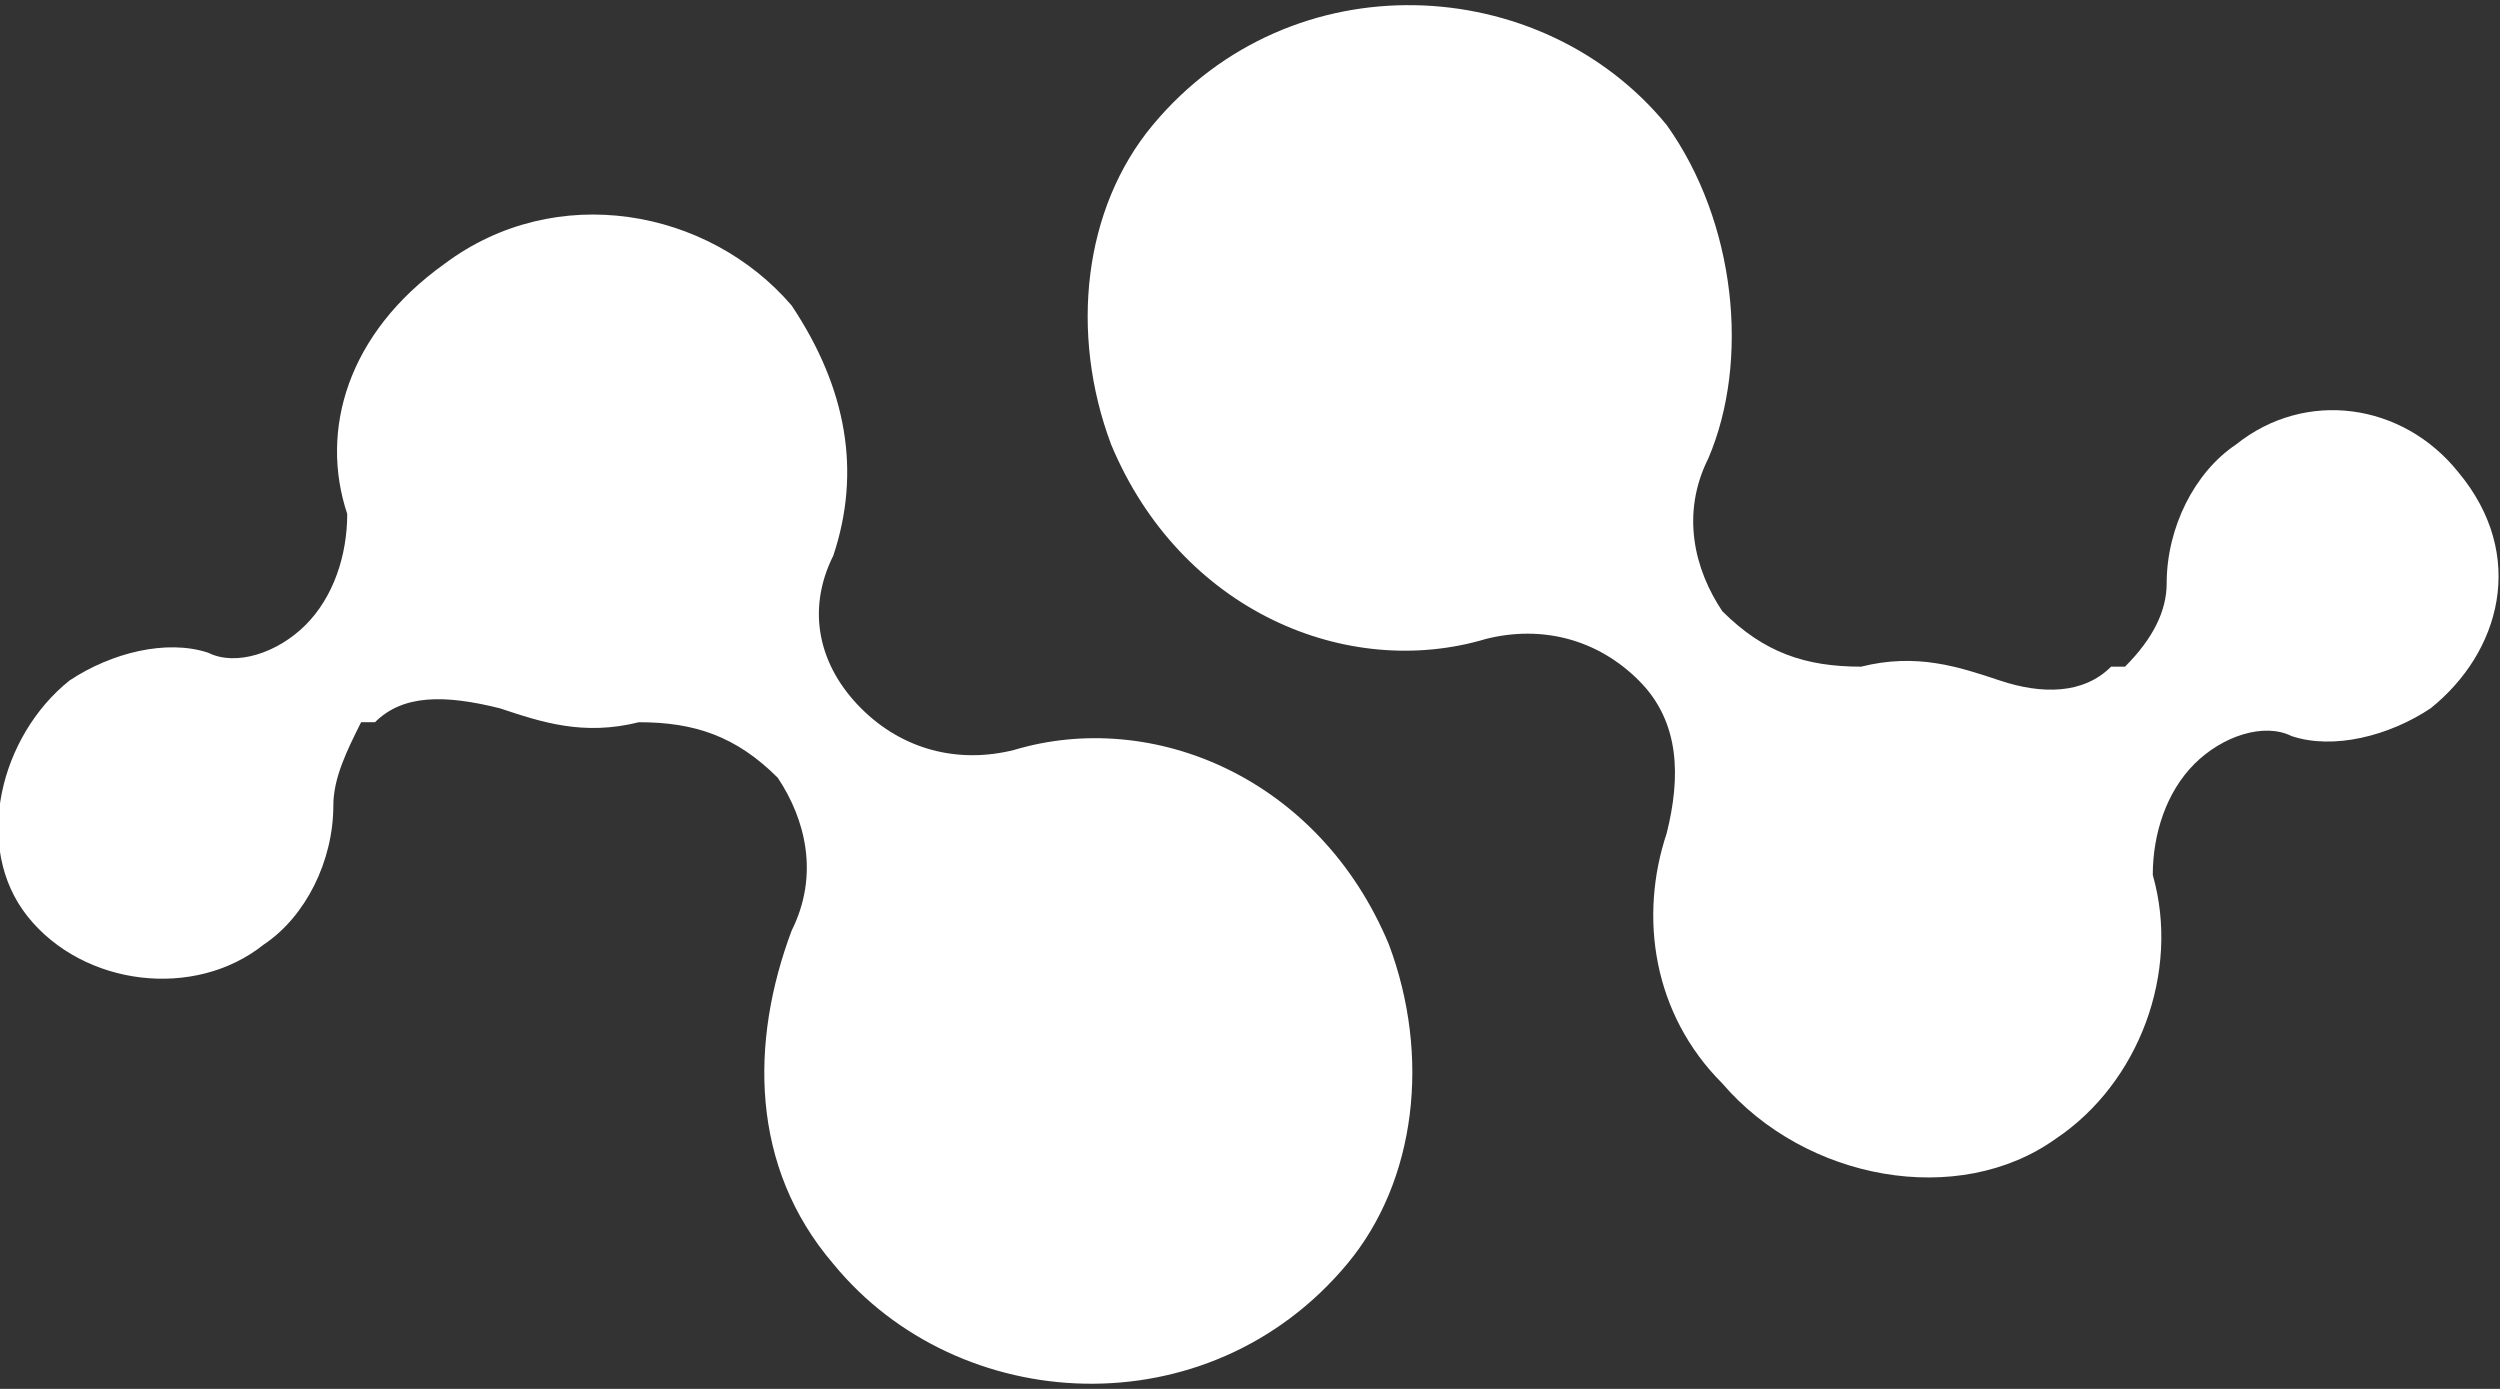
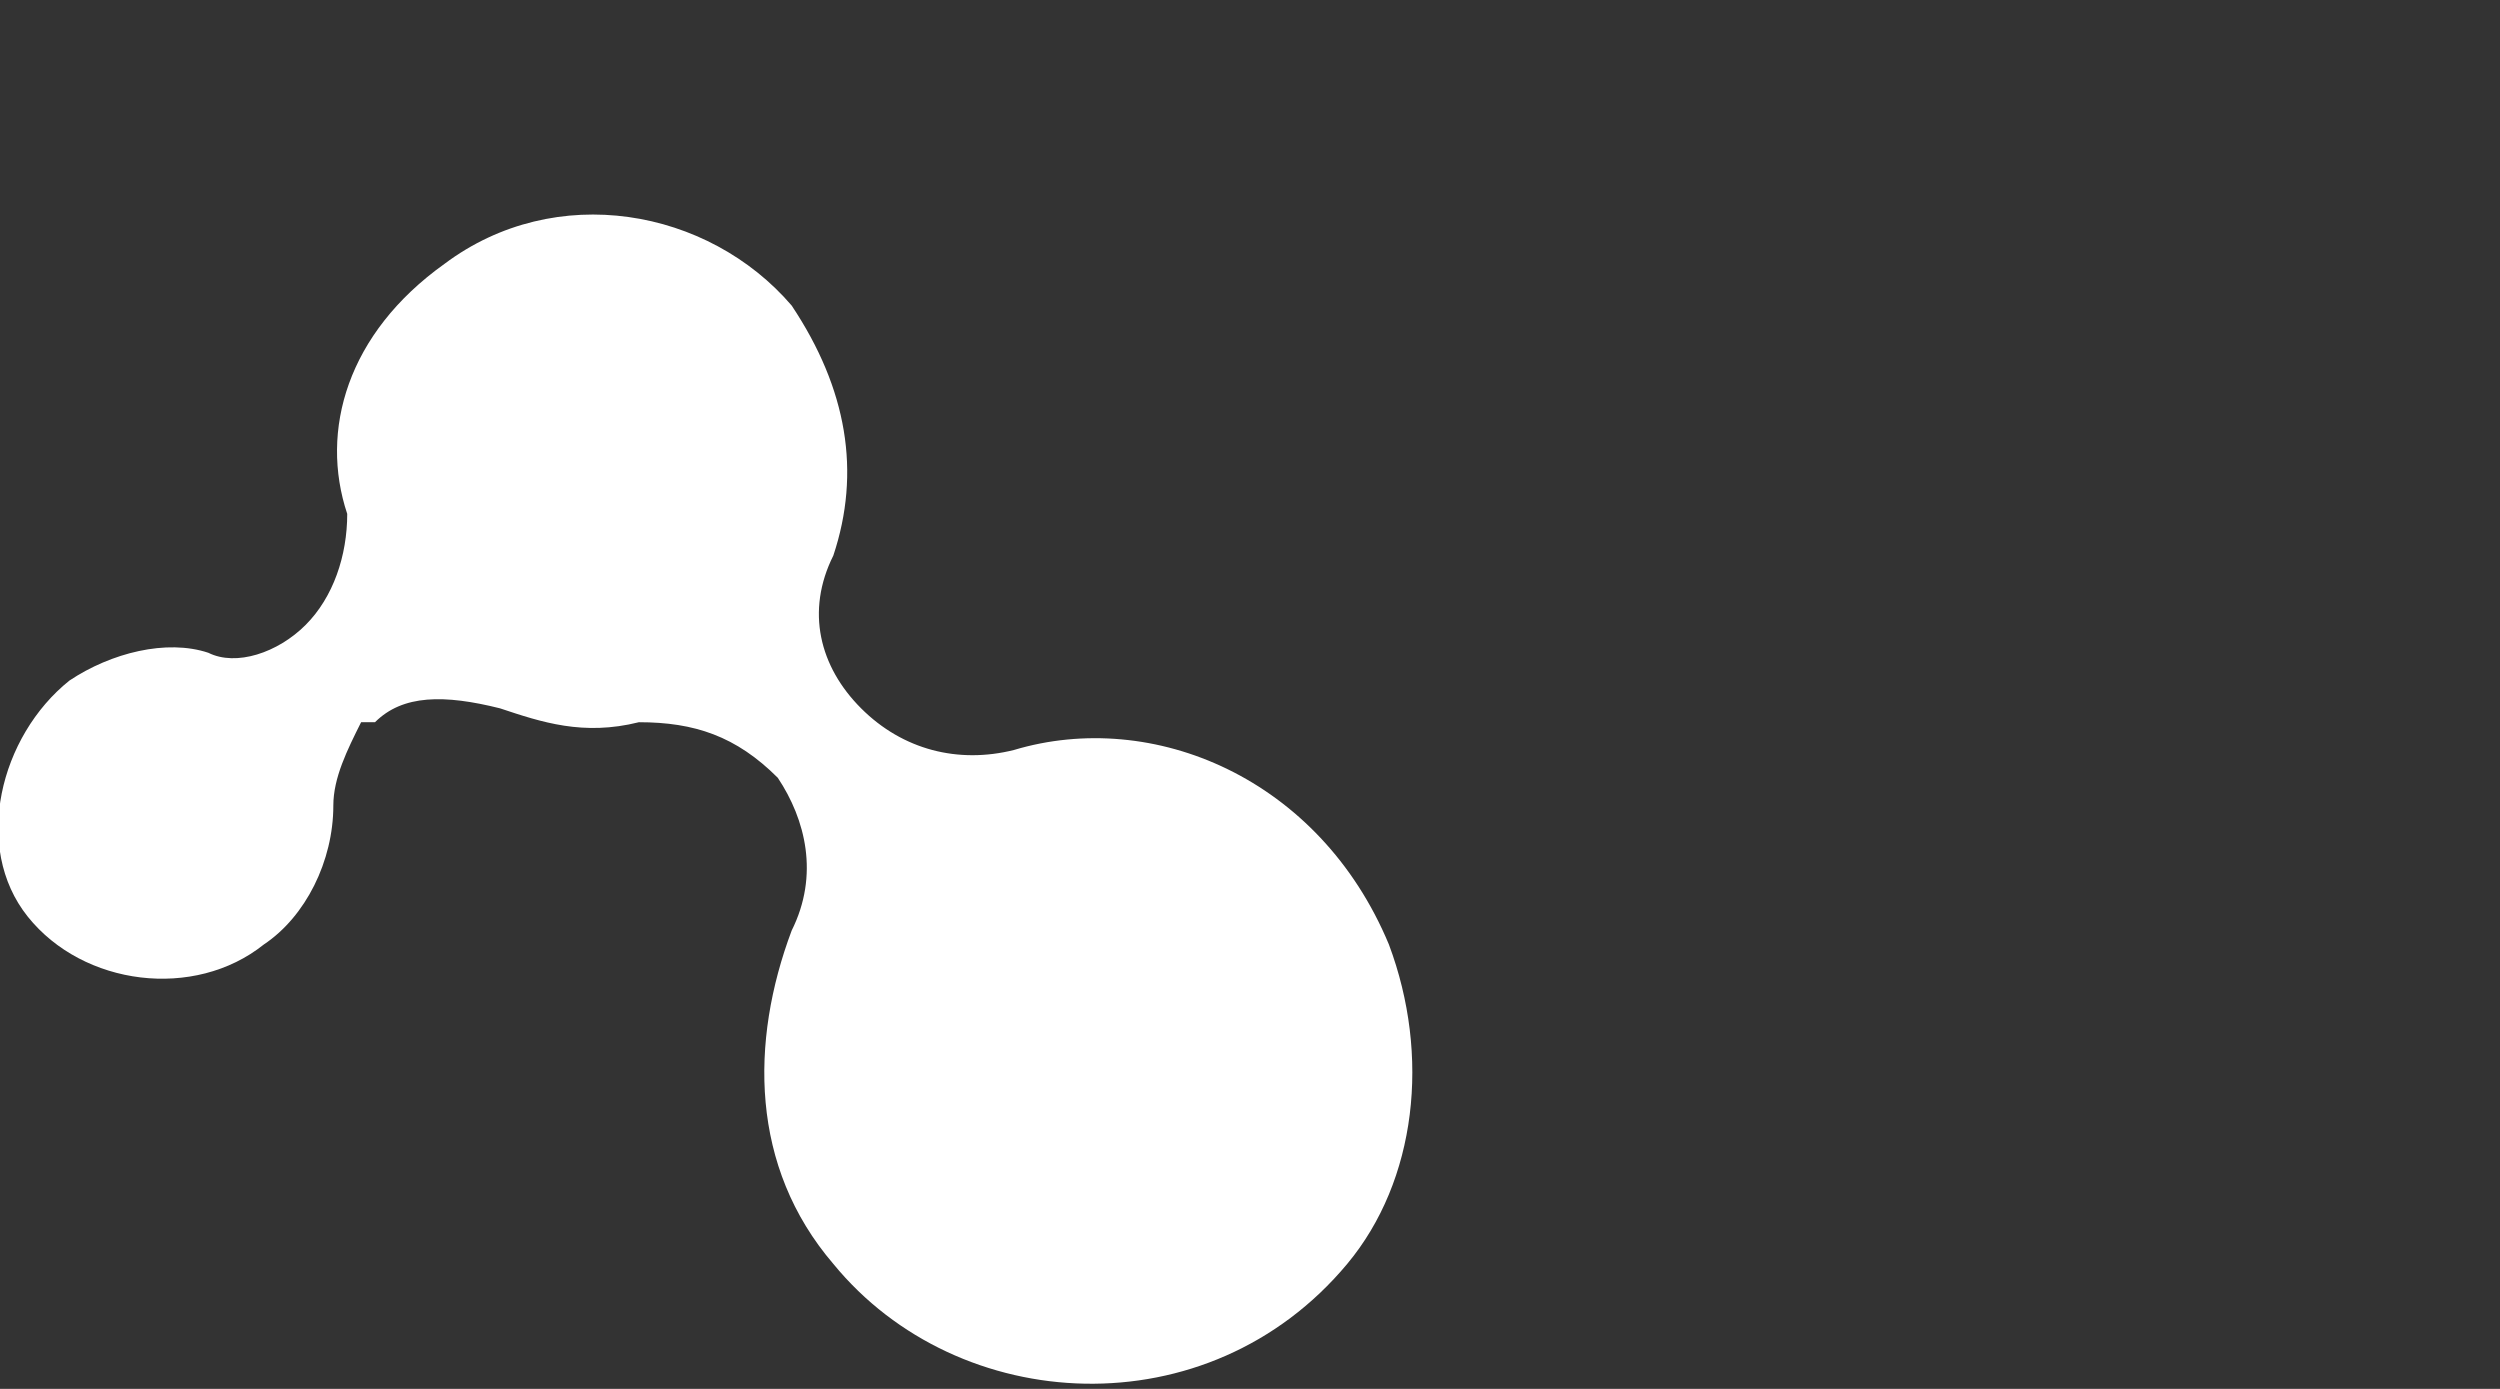
<svg xmlns="http://www.w3.org/2000/svg" version="1.1" id="Layer_1" x="0px" y="0px" width="18px" height="10px" viewBox="0 0 18 10" style="enable-background:new 0 0 18 10;" xml:space="preserve">
  <rect x="0" y="0" width="18" height="10" fill="#333333" stroke="none" />
  <style type="text/css">
	.st0{fill:#FFFFFF;}
</style>
  <g>
    <path class="st0" d="M5.7,2.2C6.1,2.8,6.2,3.4,6,4C5.8,4.4,5.9,4.8,6.2,5.1l0,0c0.3,0.3,0.7,0.4,1.1,0.3C8.3,5.1,9.5,5.6,10,6.8   c0.3,0.8,0.2,1.7-0.3,2.3c-1,1.2-2.8,1.1-3.7,0C5.4,8.4,5.4,7.5,5.7,6.7c0.2-0.4,0.1-0.8-0.1-1.1l0,0c-0.3-0.3-0.6-0.4-1-0.4   c-0.4,0.1-0.7,0-1-0.1C3.2,5,2.9,5,2.7,5.2l-0.1,0C2.5,5.4,2.4,5.6,2.4,5.8c0,0.4-0.2,0.8-0.5,1C1.4,7.2,0.6,7.1,0.2,6.6   C-0.2,6.1,0,5.3,0.5,4.9c0.3-0.2,0.7-0.3,1-0.2c0.2,0.1,0.5,0,0.7-0.2l0,0c0.2-0.2,0.3-0.5,0.3-0.8C2.3,3.1,2.5,2.4,3.2,1.9   C4,1.3,5.1,1.5,5.7,2.2L5.7,2.2z" />
-     <path class="st0" d="M12.4,7.8C11.9,7.3,11.8,6.6,12,6c0.1-0.4,0.1-0.8-0.2-1.1l0,0c-0.3-0.3-0.7-0.4-1.1-0.3   C9.7,4.9,8.5,4.4,8,3.2C7.7,2.4,7.8,1.5,8.3,0.9c1-1.2,2.8-1.1,3.7,0c0.5,0.7,0.6,1.7,0.3,2.4c-0.2,0.4-0.1,0.8,0.1,1.1l0,0   c0.3,0.3,0.6,0.4,1,0.4c0.4-0.1,0.7,0,1,0.1c0.3,0.1,0.6,0.1,0.8-0.1l0.1,0c0.2-0.2,0.3-0.4,0.3-0.6c0-0.4,0.2-0.8,0.5-1   c0.5-0.4,1.2-0.3,1.6,0.2C18.2,4,18,4.7,17.5,5.1c-0.3,0.2-0.7,0.3-1,0.2c-0.2-0.1-0.5,0-0.7,0.2l0,0c-0.2,0.2-0.3,0.5-0.3,0.8   c0.2,0.7-0.1,1.5-0.7,1.9C14.1,8.7,13,8.5,12.4,7.8L12.4,7.8z" />
  </g>
</svg>